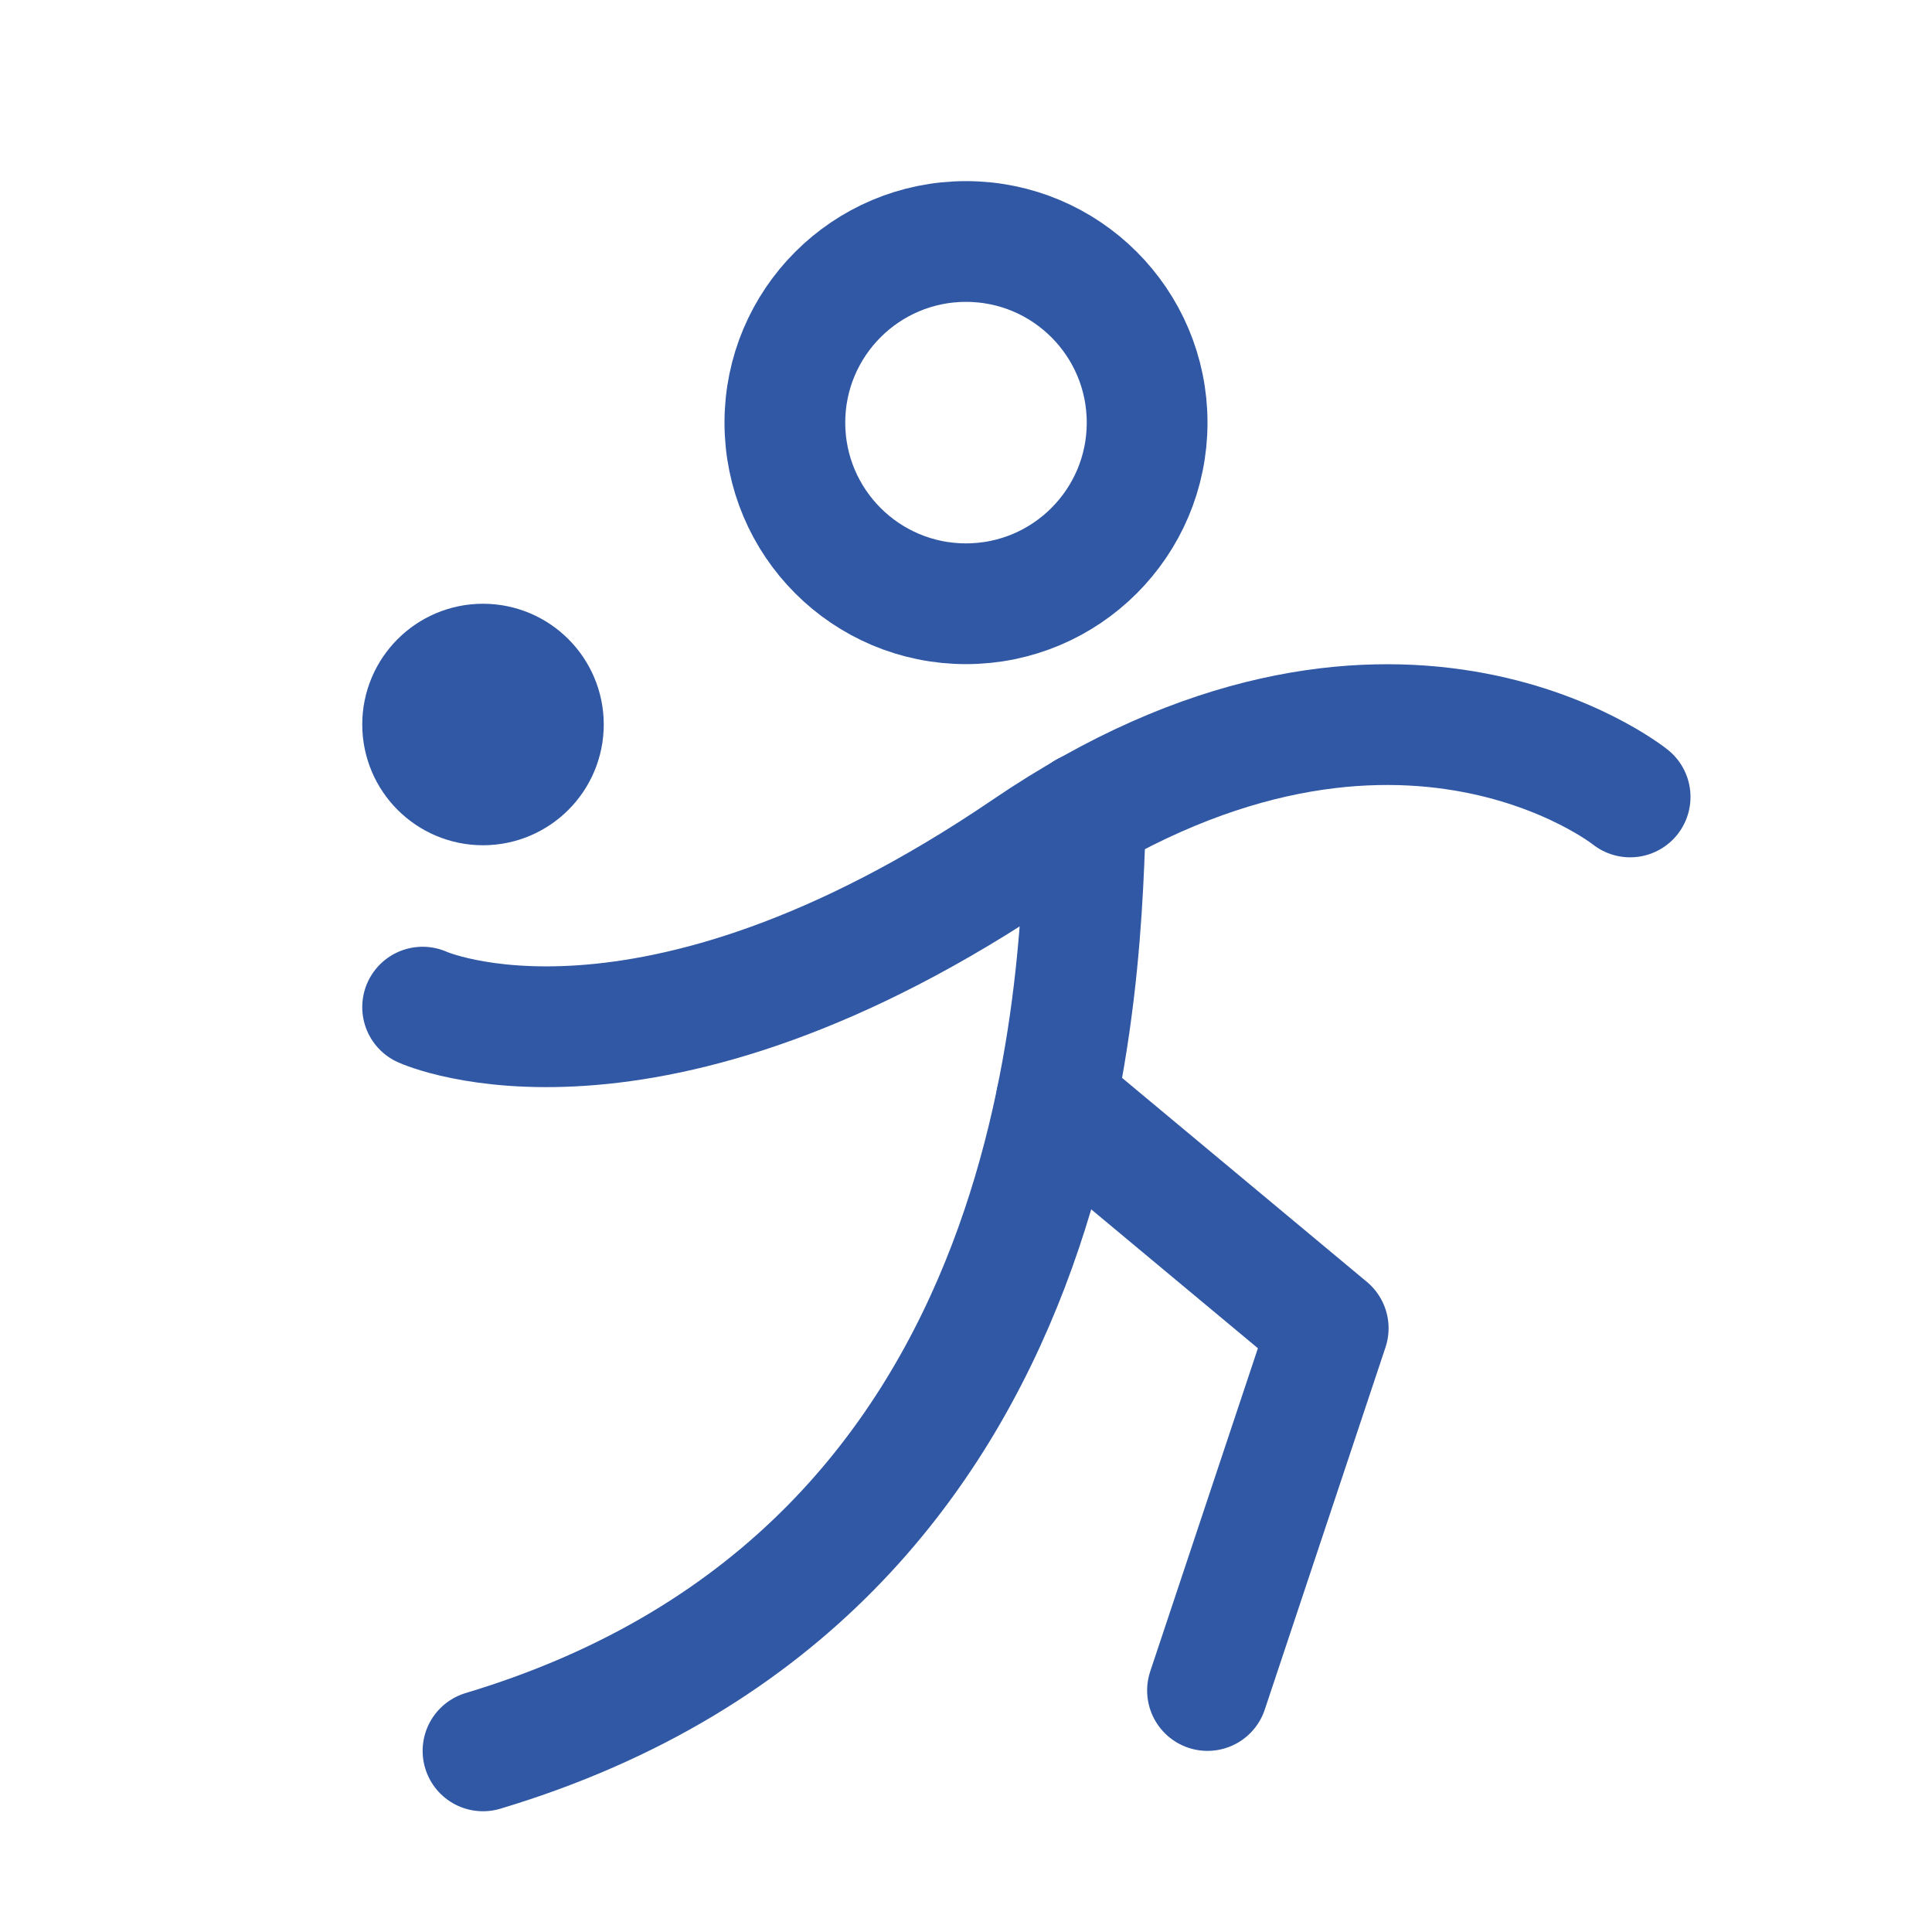
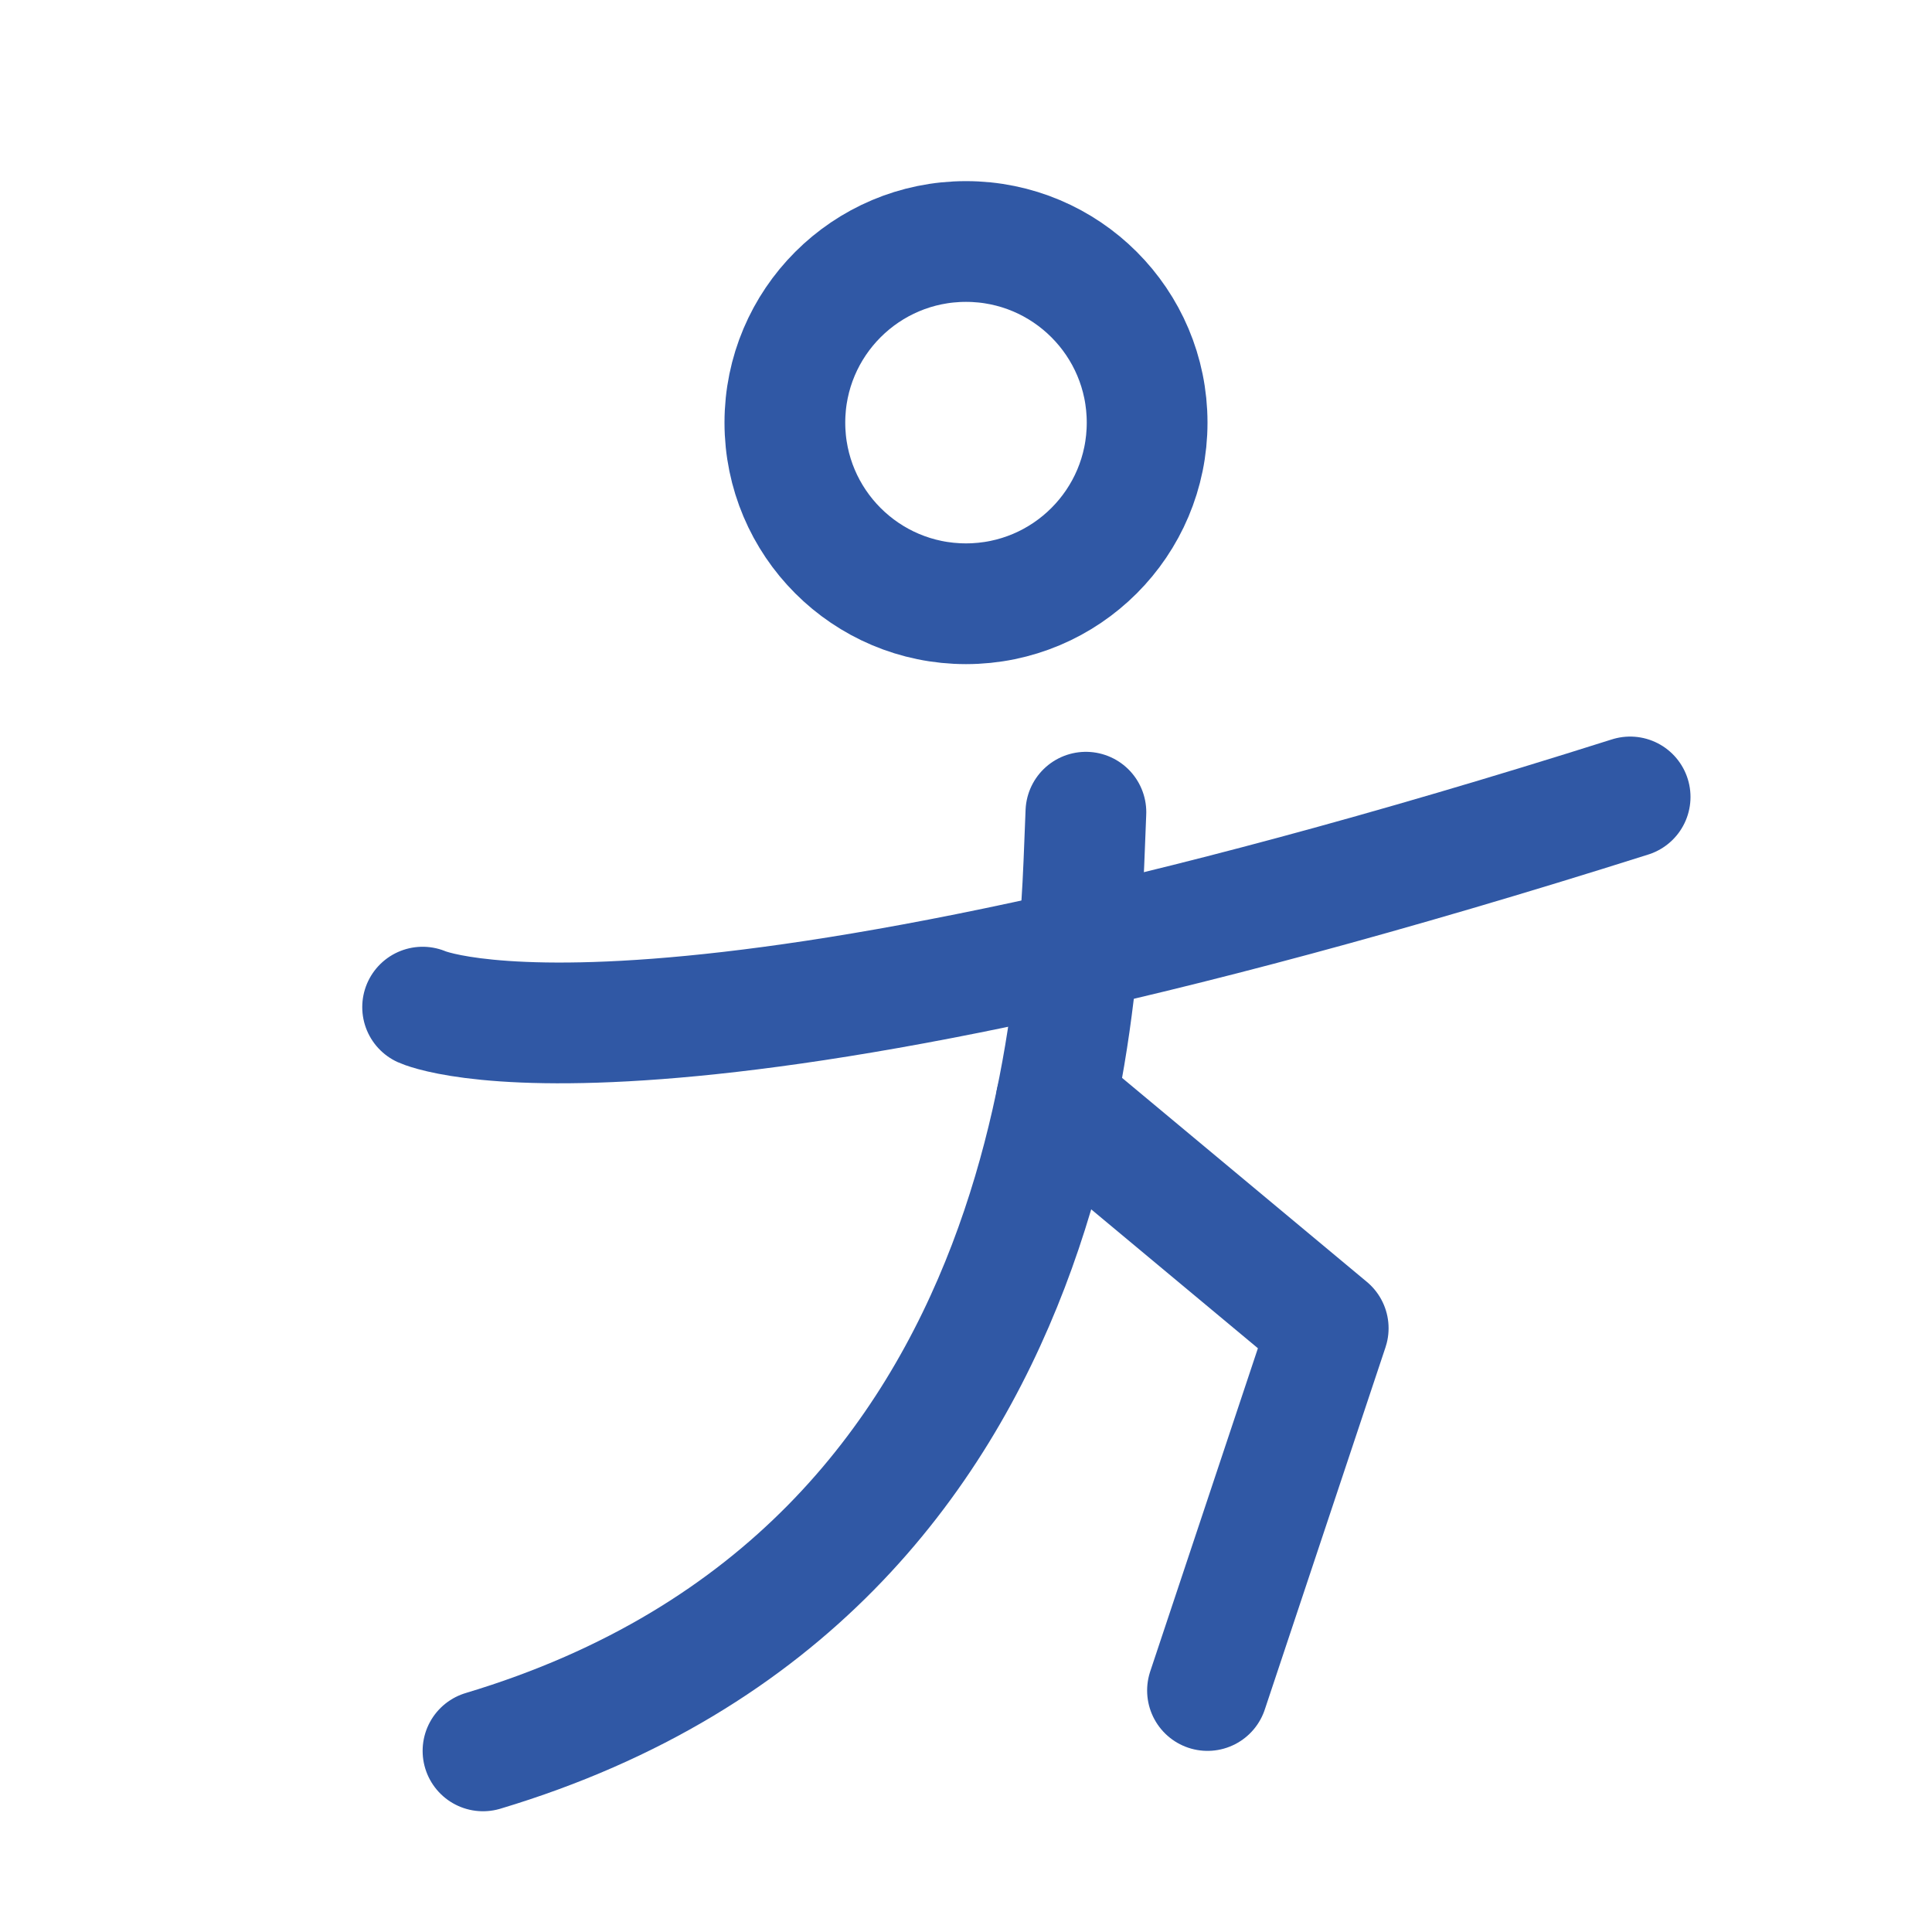
<svg xmlns="http://www.w3.org/2000/svg" width="48" height="48" viewBox="0 0 48 48" fill="none">
  <path d="M24 15C26.485 15 28.5 12.985 28.5 10.5C28.5 8.015 26.485 6 24 6C21.515 6 19.5 8.015 19.5 10.5C19.5 12.985 21.515 15 24 15Z" stroke="#3058A5" stroke-width="3" stroke-linecap="round" stroke-linejoin="round" />
-   <path d="M13.5 18C13.5 18.828 12.828 19.5 12 19.5C11.172 19.5 10.5 18.828 10.5 18C10.5 17.172 11.172 16.5 12 16.5C12.828 16.5 13.5 17.172 13.5 18Z" stroke="#3058A5" stroke-width="3" />
-   <path d="M40.5 19.8C40.5 19.8 34.5 14.987 25.5 21.113C16.037 27.544 10.5 25.022 10.5 25.022" stroke="#3058A5" stroke-width="3" stroke-linecap="round" stroke-linejoin="round" />
+   <path d="M40.5 19.8C16.037 27.544 10.5 25.022 10.5 25.022" stroke="#3058A5" stroke-width="3" stroke-linecap="round" stroke-linejoin="round" />
  <path d="M26.979 20.179C26.812 23.657 27 39 12 43.5" stroke="#3058A5" stroke-width="3" stroke-linecap="round" stroke-linejoin="round" />
  <path d="M26.238 27.366L32.999 33L30 42" stroke="#3058A5" stroke-width="3" stroke-linecap="round" stroke-linejoin="round" />
</svg>